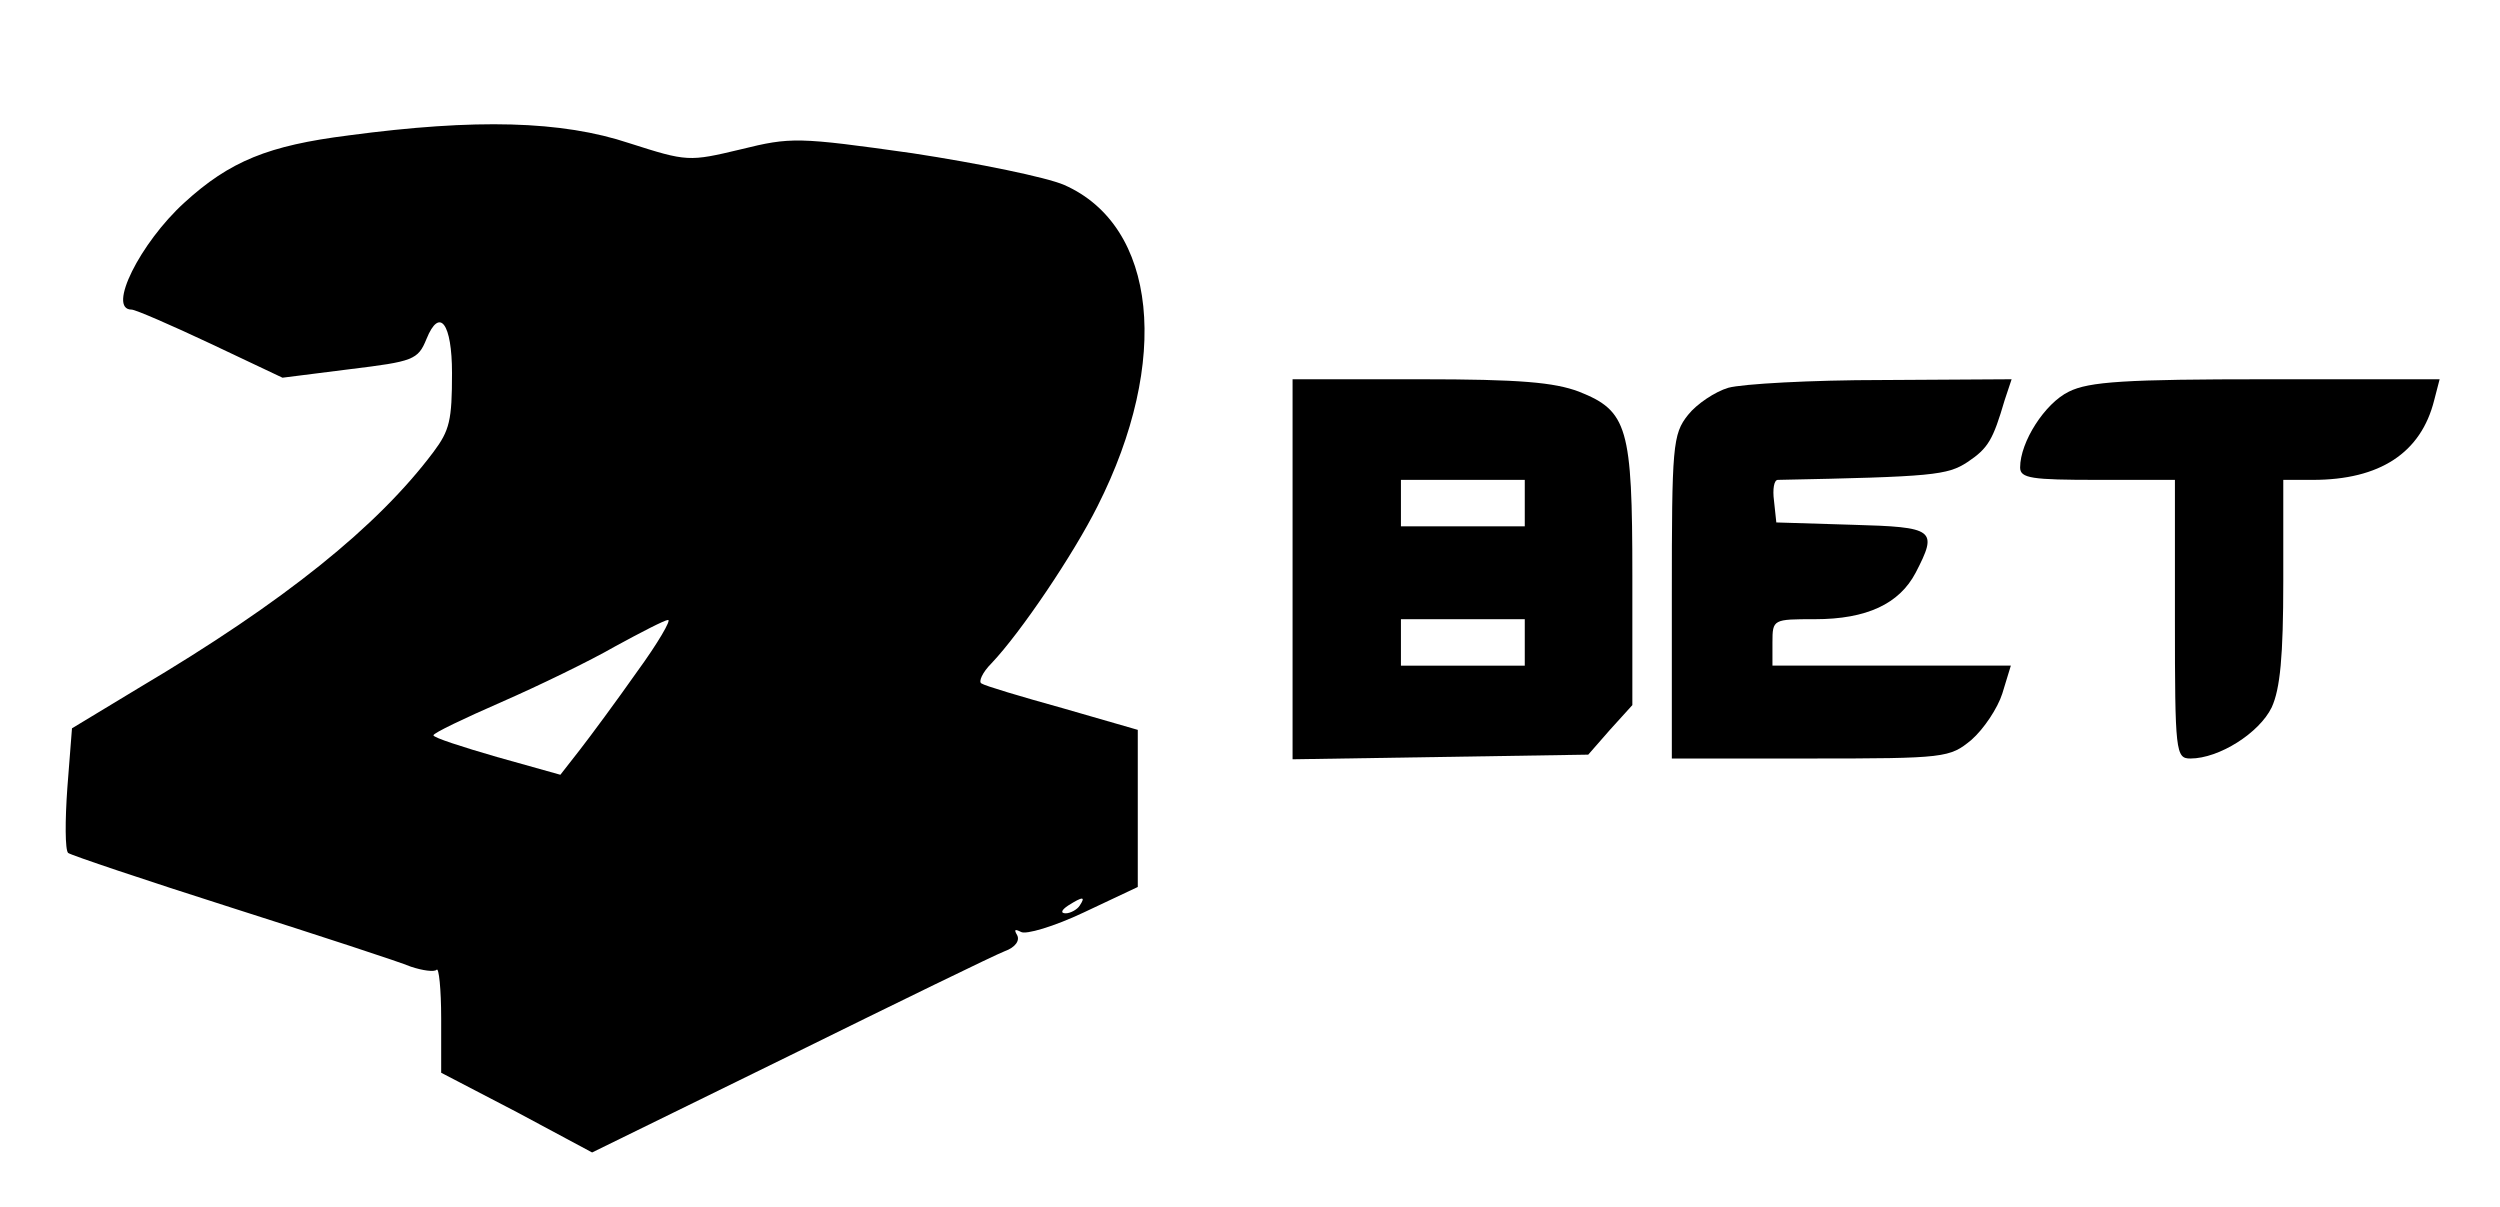
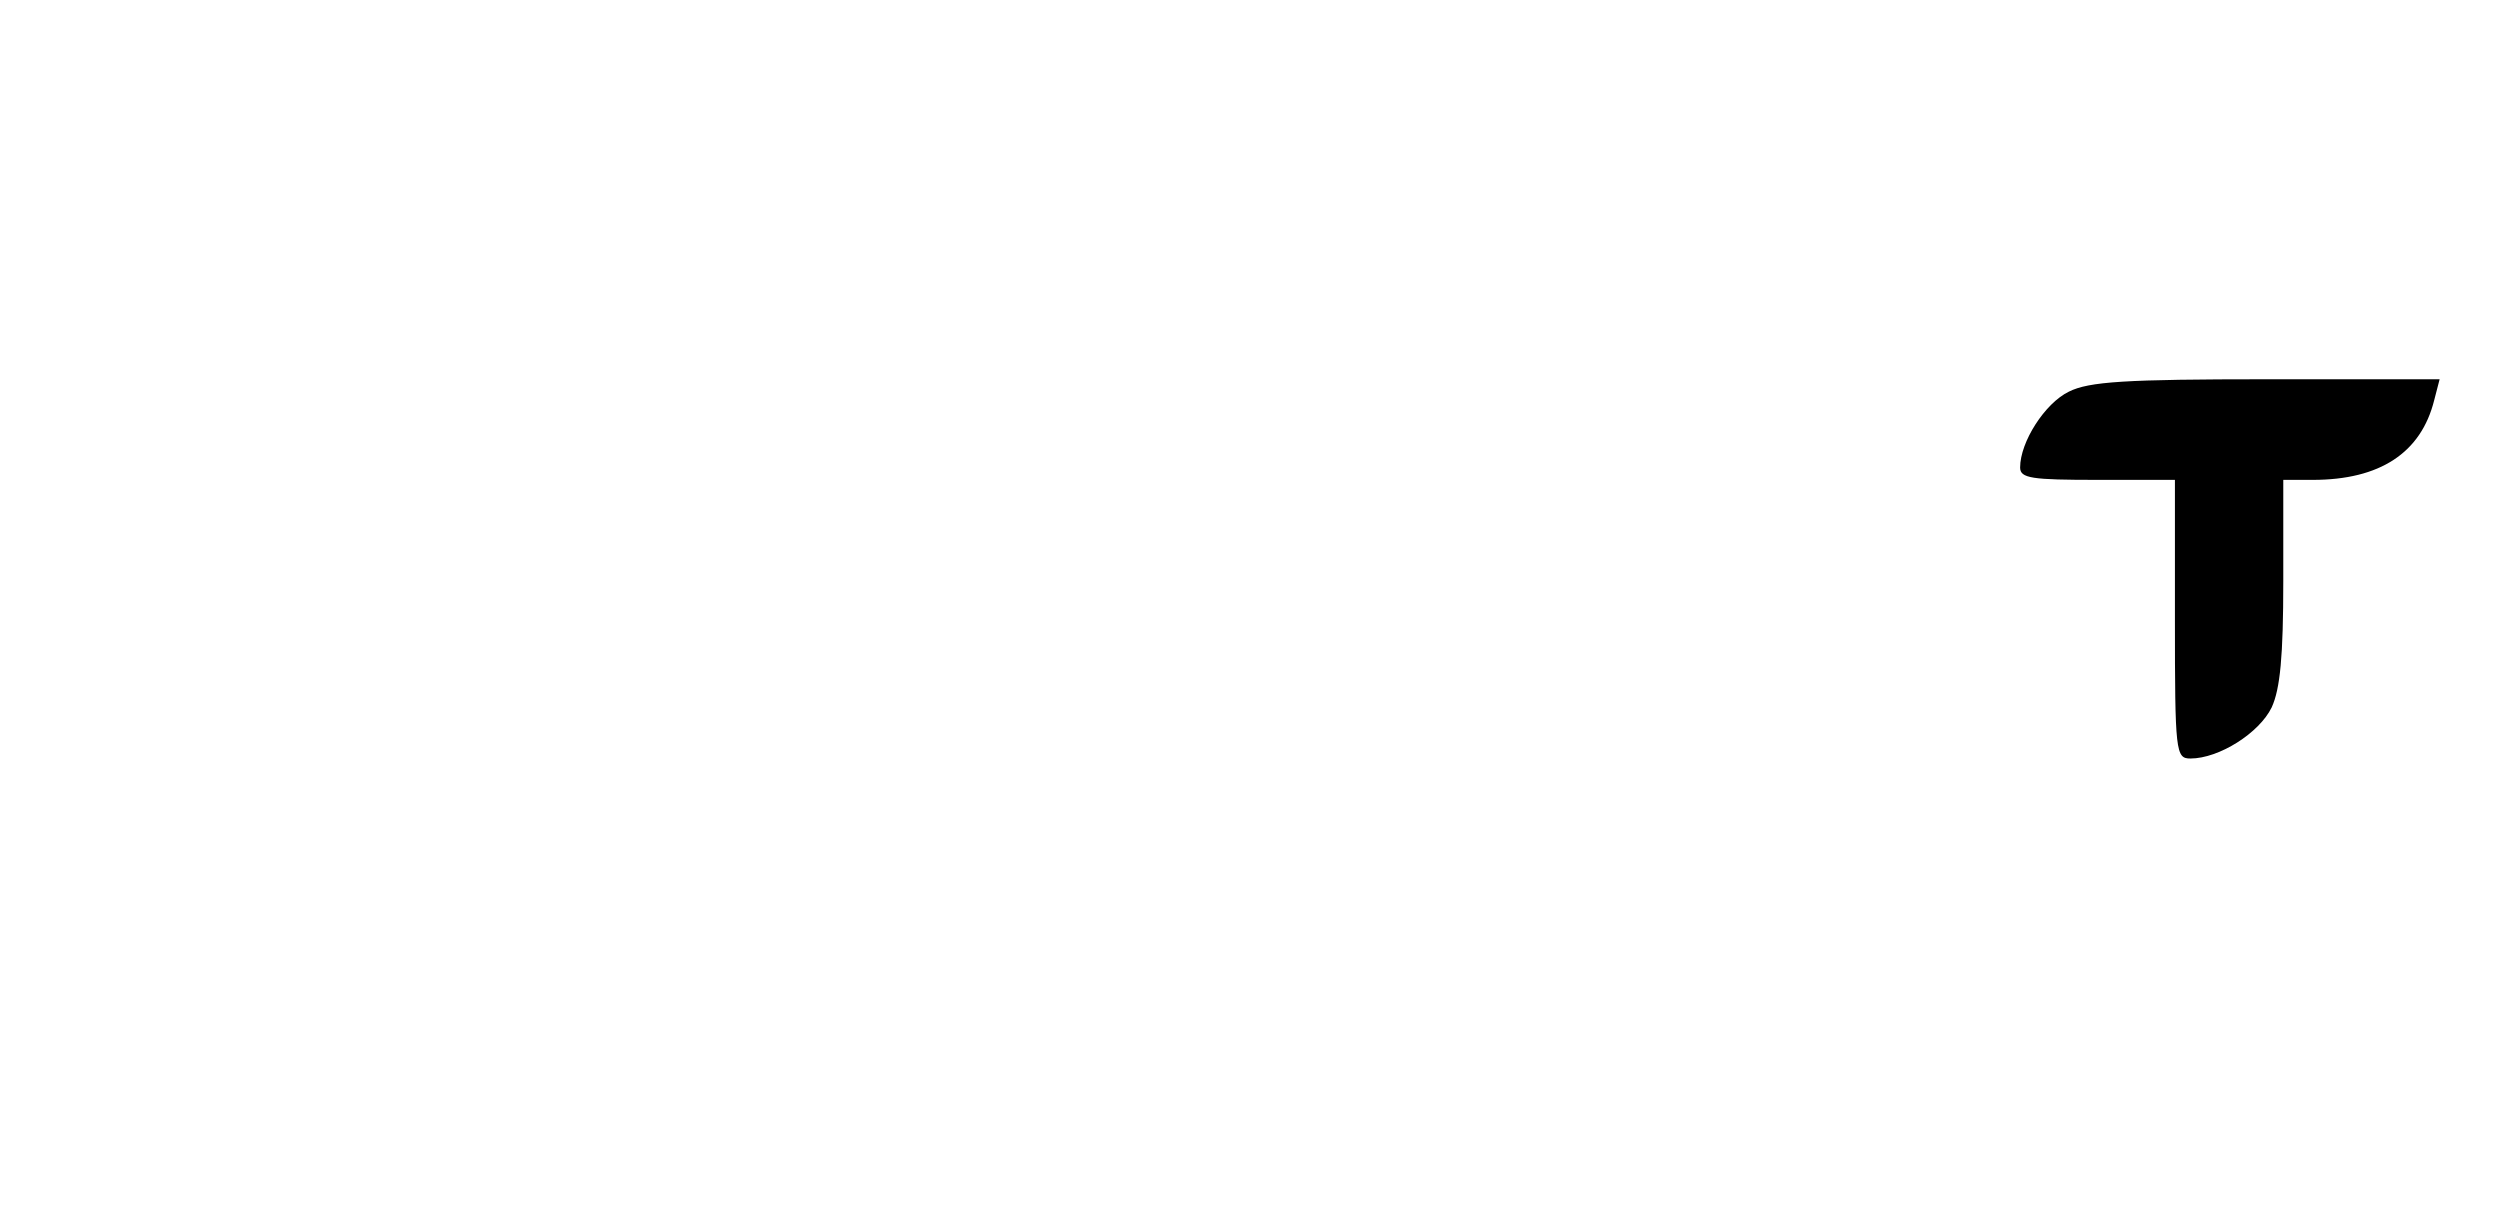
<svg xmlns="http://www.w3.org/2000/svg" version="1.0" width="323pt" height="156pt" viewBox="0 0 323 156" preserveAspectRatio="xMidYMid meet">
  <g transform="translate(0,156) scale(0.1,-0.1)" fill="#000000" stroke="none">
-     <path d="M450 1385 c-103 -13 -153 -33 -212 -87 -57 -52 -100 -138 -68 -138 5 0 51 -20 102 -44 l93 -44 87 11 c82 10 88 12 99 39 17 42 33 20 33 -44 0 -61 -3 -74 -24 -102 -72 -96 -192 -193 -381 -305 l-86 -52 -6 -77 c-3 -42 -3 -80 1 -84 4 -3 99 -35 212 -71 113 -36 217 -70 231 -76 15 -5 30 -7 33 -4 3 4 6 -25 6 -63 l0 -70 98 -51 97 -52 255 125 c140 69 265 130 278 135 14 5 20 14 16 21 -4 7 -3 8 5 4 6 -4 43 7 81 25 l70 33 0 102 0 101 -97 28 c-54 15 -101 29 -105 32 -4 2 1 14 13 26 38 40 106 141 137 203 95 188 77 362 -43 415 -23 10 -111 28 -196 41 -149 21 -157 21 -222 5 -67 -16 -69 -16 -144 8 -87 29 -198 32 -363 10z m373 -693 c-26 -37 -60 -83 -74 -101 l-25 -32 -82 23 c-45 13 -82 25 -82 28 0 3 40 22 88 43 48 21 114 53 147 72 33 18 64 34 68 34 5 1 -13 -30 -40 -67z m572 -302 c-3 -5 -12 -10 -18 -10 -7 0 -6 4 3 10 19 12 23 12 15 0z" />
-     <path d="M1670 824 l0 -245 191 3 191 3 28 32 29 32 0 167 c0 192 -6 213 -69 238 -32 12 -76 16 -205 16 l-165 0 0 -246z m300 86 l0 -30 -80 0 -80 0 0 30 0 30 80 0 80 0 0 -30z m0 -180 l0 -30 -80 0 -80 0 0 30 0 30 80 0 80 0 0 -30z" />
-     <path d="M2233 1059 c-17 -5 -41 -21 -52 -35 -20 -25 -21 -40 -21 -235 l0 -209 179 0 c175 0 180 1 208 24 16 14 34 41 40 60 l11 36 -154 0 -154 0 0 30 c0 30 1 30 55 30 67 0 109 20 130 60 29 56 25 59 -82 62 l-98 3 -3 28 c-2 15 0 27 5 27 201 4 219 6 245 23 27 18 33 29 48 80 l9 27 -167 -1 c-92 0 -181 -5 -199 -10z" />
    <path d="M2673 1054 c-31 -15 -63 -65 -63 -98 0 -14 15 -16 100 -16 l100 0 0 -180 c0 -172 1 -180 20 -180 37 0 89 33 105 66 11 24 15 66 15 163 l0 131 38 0 c87 0 140 35 157 103 l7 27 -223 0 c-183 0 -230 -3 -256 -16z" />
  </g>
</svg>